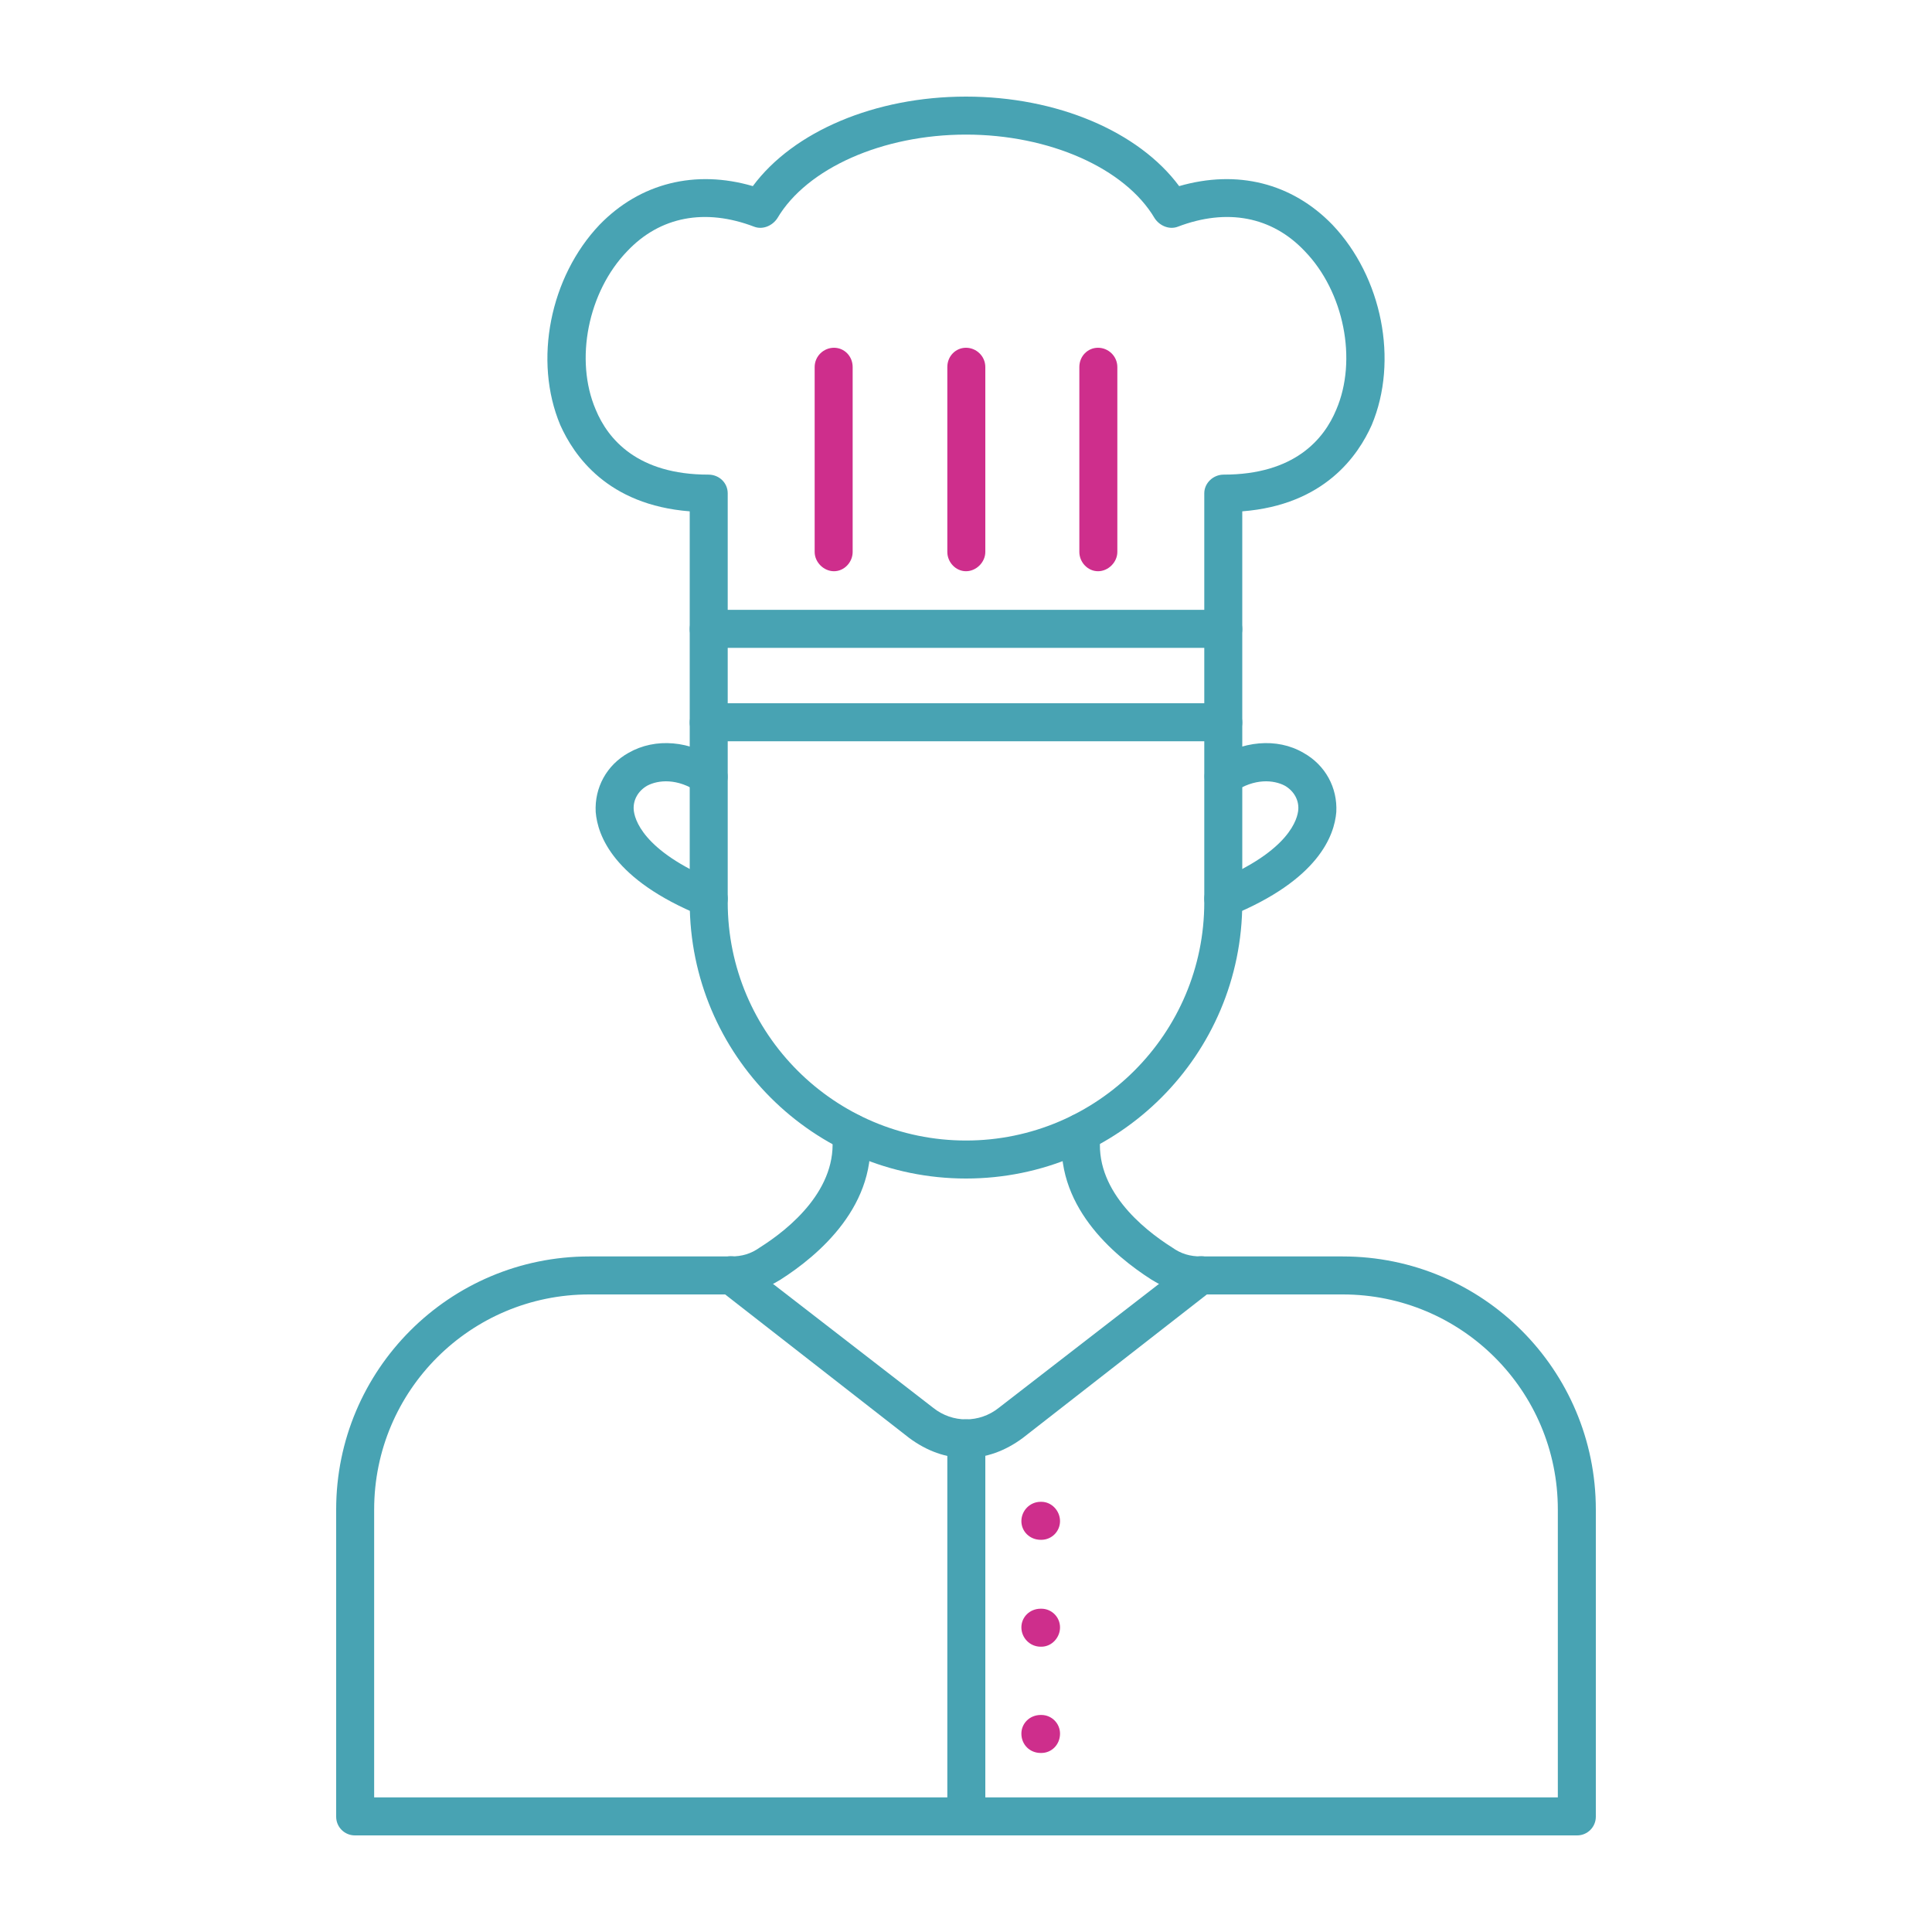
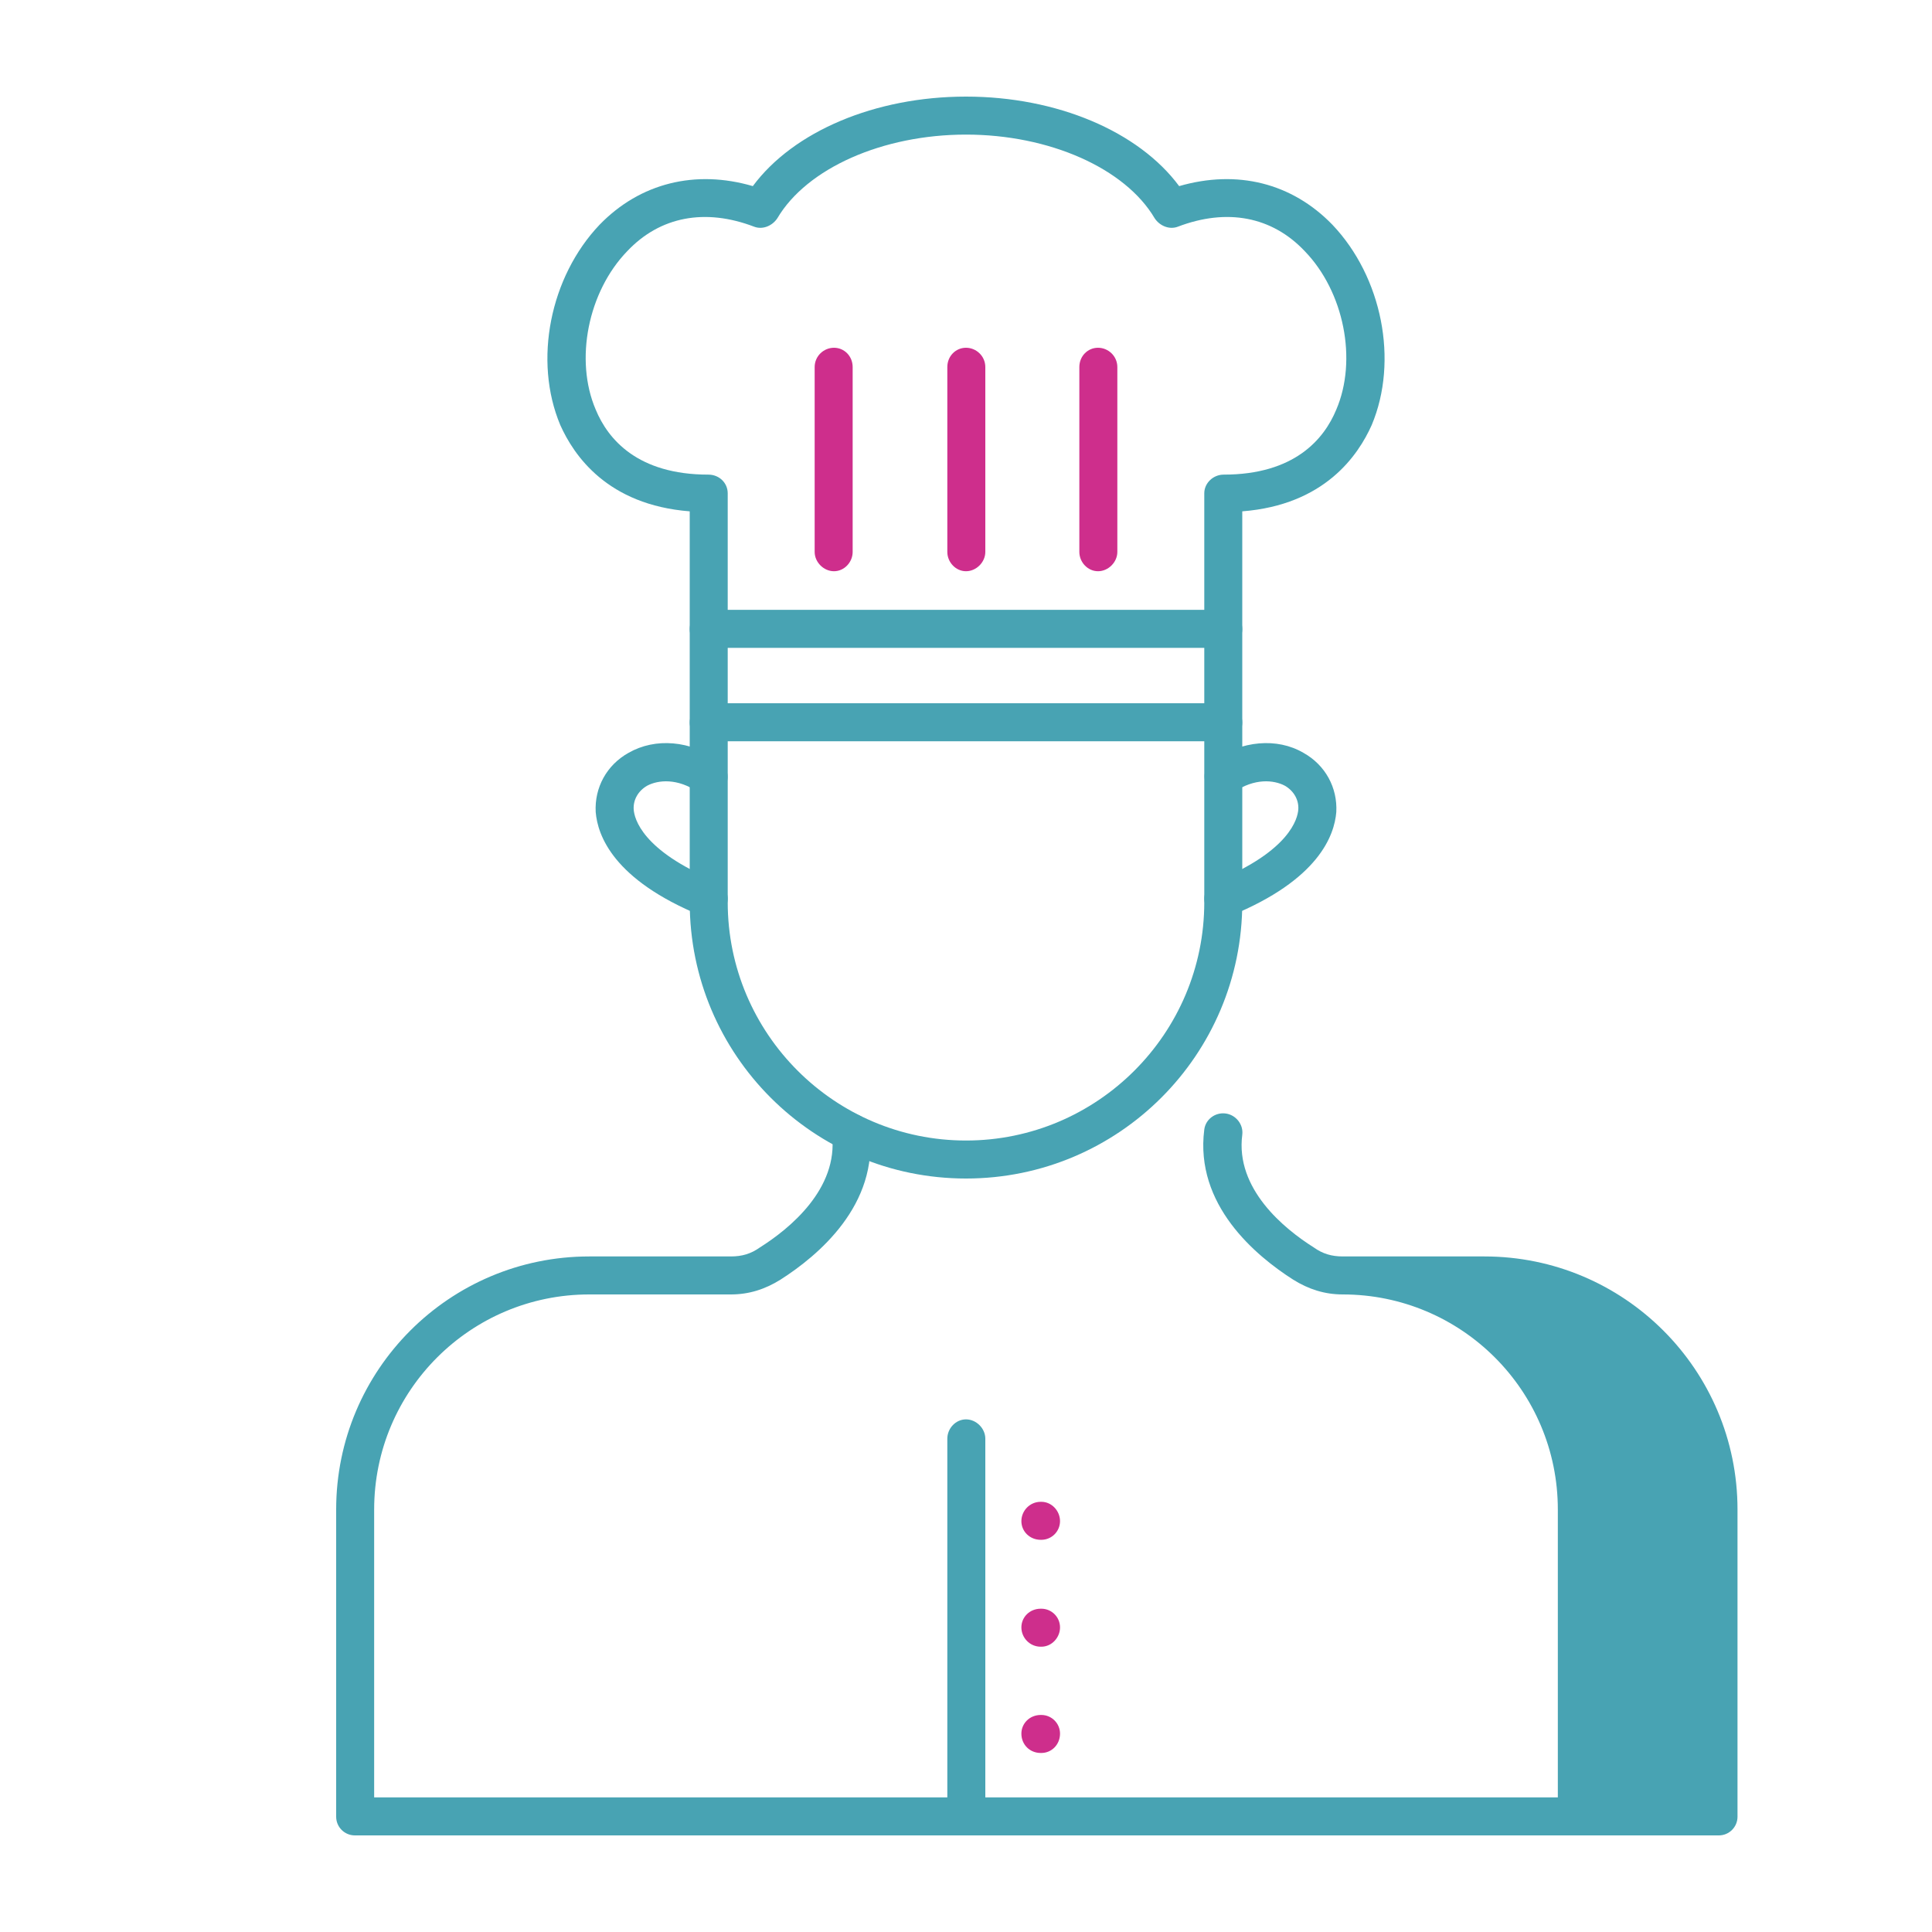
<svg xmlns="http://www.w3.org/2000/svg" xml:space="preserve" width="30mm" height="30mm" version="1.1" style="shape-rendering:geometricPrecision; text-rendering:geometricPrecision; image-rendering:optimizeQuality; fill-rule:evenodd; clip-rule:evenodd" viewBox="0 0 3000 3000">
  <defs>
    <style type="text/css"> .fil0 {fill:#48A3B3} .fil1 {fill:#CE2E8C} </style>
  </defs>
  <g id="Слой_x0020_1">
    <g id="_1101735040"> </g>
    <g id="_1093552928"> </g>
    <g id="_1091816768">
      <path id="_301754456" class="fil0" d="M1900 1006l-800 0c-16,0 -29,-13 -29,-29 0,-17 13,-30 29,-30l800 0c16,0 29,13 29,30 0,16 -13,29 -29,29l0 0z" />
      <path id="_301755032" class="fil0" d="M1130 1151l0 250c0,204 166,370 370,370 204,0 370,-166 370,-370l0 -250 -740 0zm370 679c-237,0 -429,-192 -429,-429l0 -279c0,-16 13,-30 29,-30l800 0c16,0 29,14 29,30l0 279c0,237 -192,429 -429,429z" />
      <path id="_301754552" class="fil0" d="M1900 1424c-12,0 -23,-7 -28,-18 -6,-15 2,-32 17,-38 114,-47 126,-97 127,-111 1,-15 -7,-29 -21,-37 -17,-9 -47,-12 -79,10 -13,9 -31,6 -40,-8 -10,-13 -6,-31 7,-41 45,-31 100,-36 141,-12 34,19 53,54 51,92 -3,36 -27,105 -164,161 -4,2 -8,2 -11,2l0 0z" />
      <path id="_301754216" class="fil0" d="M1900 1151c-16,0 -30,-13 -30,-29l0 -356c0,-16 14,-29 30,-29 110,0 156,-55 175,-101 33,-77 12,-183 -49,-246 -51,-54 -121,-67 -197,-38 -13,5 -28,-1 -36,-13 -46,-78 -164,-130 -293,-130 -129,0 -247,52 -293,130 -8,12 -23,18 -36,13 -76,-29 -146,-16 -197,38 -61,63 -82,169 -49,246 19,46 65,101 175,101 17,0 30,13 30,29l0 356c0,16 -13,29 -30,29 -16,0 -29,-13 -29,-29l0 -328c-128,-10 -180,-87 -201,-134 -42,-100 -16,-230 61,-311 63,-65 149,-86 238,-60 63,-85 190,-139 331,-139 141,0 268,54 331,139 90,-26 175,-5 238,60 77,81 103,211 61,311 -21,47 -73,124 -201,134l0 328c0,16 -13,29 -29,29l0 0z" />
      <path id="_301754672" class="fil1" d="M1295 887c-16,0 -30,-14 -30,-30l0 -287c0,-17 14,-30 30,-30 16,0 29,13 29,30l0 287c0,16 -13,30 -29,30l0 0z" />
      <path id="_301753736" class="fil1" d="M1500 887c-16,0 -29,-14 -29,-30l0 -287c0,-17 13,-30 29,-30 16,0 30,13 30,30l0 287c0,16 -14,30 -30,30l0 0z" />
      <path id="_301753664" class="fil1" d="M1705 887c-16,0 -29,-14 -29,-30l0 -287c0,-17 13,-30 29,-30 16,0 30,13 30,30l0 287c0,16 -14,30 -30,30l0 0z" />
      <path id="_301753616" class="fil0" d="M1100 1424c-3,0 -7,0 -11,-2 -137,-56 -161,-125 -164,-161 -2,-38 17,-73 51,-92 42,-24 96,-19 141,12 13,10 17,28 8,41 -10,14 -28,17 -41,8 -32,-22 -62,-19 -79,-10 -14,8 -22,22 -21,37 1,14 13,64 127,111 15,6 23,23 17,38 -5,11 -16,18 -28,18l0 0z" />
-       <path id="_301753568" class="fil0" d="M2449 2850l-1898 0c-16,0 -29,-13 -29,-29l0 -477c0,-217 176,-393 393,-393l220 0c17,0 31,-4 45,-14 46,-29 122,-91 112,-175 -3,-16 9,-31 25,-33 16,-2 31,9 33,25 15,117 -80,196 -138,233 -24,15 -49,23 -77,23l-220 0c-184,0 -334,149 -334,334l0 447 1838 0 0 -447c0,-185 -150,-334 -334,-334l-220 0c-28,0 -53,-8 -77,-23 -58,-37 -153,-116 -138,-233 2,-16 17,-27 33,-25 16,2 28,17 26,33 -11,84 65,146 111,175 14,10 28,14 45,14l220 0c217,0 393,176 393,393l0 477c0,16 -13,29 -29,29l0 0z" />
-       <path id="_301753808" class="fil0" d="M1500 2264c-31,0 -61,-11 -88,-31l-295 -230c-13,-10 -15,-28 -5,-41 10,-13 28,-15 41,-5l296 229c30,24 72,24 102,0l296 -229c13,-10 31,-8 41,5 10,13 8,31 -5,41l-295 230c-27,20 -57,31 -88,31l0 0z" />
+       <path id="_301753568" class="fil0" d="M2449 2850l-1898 0c-16,0 -29,-13 -29,-29l0 -477c0,-217 176,-393 393,-393l220 0c17,0 31,-4 45,-14 46,-29 122,-91 112,-175 -3,-16 9,-31 25,-33 16,-2 31,9 33,25 15,117 -80,196 -138,233 -24,15 -49,23 -77,23l-220 0c-184,0 -334,149 -334,334l0 447 1838 0 0 -447c0,-185 -150,-334 -334,-334c-28,0 -53,-8 -77,-23 -58,-37 -153,-116 -138,-233 2,-16 17,-27 33,-25 16,2 28,17 26,33 -11,84 65,146 111,175 14,10 28,14 45,14l220 0c217,0 393,176 393,393l0 477c0,16 -13,29 -29,29l0 0z" />
      <path id="_301753592" class="fil0" d="M1500 2850c-16,0 -29,-13 -29,-29l0 -587c0,-16 13,-30 29,-30 16,0 30,14 30,30l0 587c0,16 -14,29 -30,29l0 0z" />
      <path id="_301753544" class="fil1" d="M1617 2391l-1 0c-17,0 -30,-13 -30,-29 0,-16 13,-30 30,-30l1 0c16,0 29,14 29,30 0,16 -13,29 -29,29z" />
      <path id="_301752536" class="fil1" d="M1617 2557l-1 0c-17,0 -30,-14 -30,-30 0,-16 13,-29 30,-29l1 0c16,0 29,13 29,29 0,16 -13,30 -29,30z" />
      <path id="_301752920" class="fil1" d="M1617 2722l-1 0c-17,0 -30,-13 -30,-30 0,-16 13,-29 30,-29l1 0c16,0 29,13 29,29 0,17 -13,30 -29,30z" />
    </g>
  </g>
</svg>